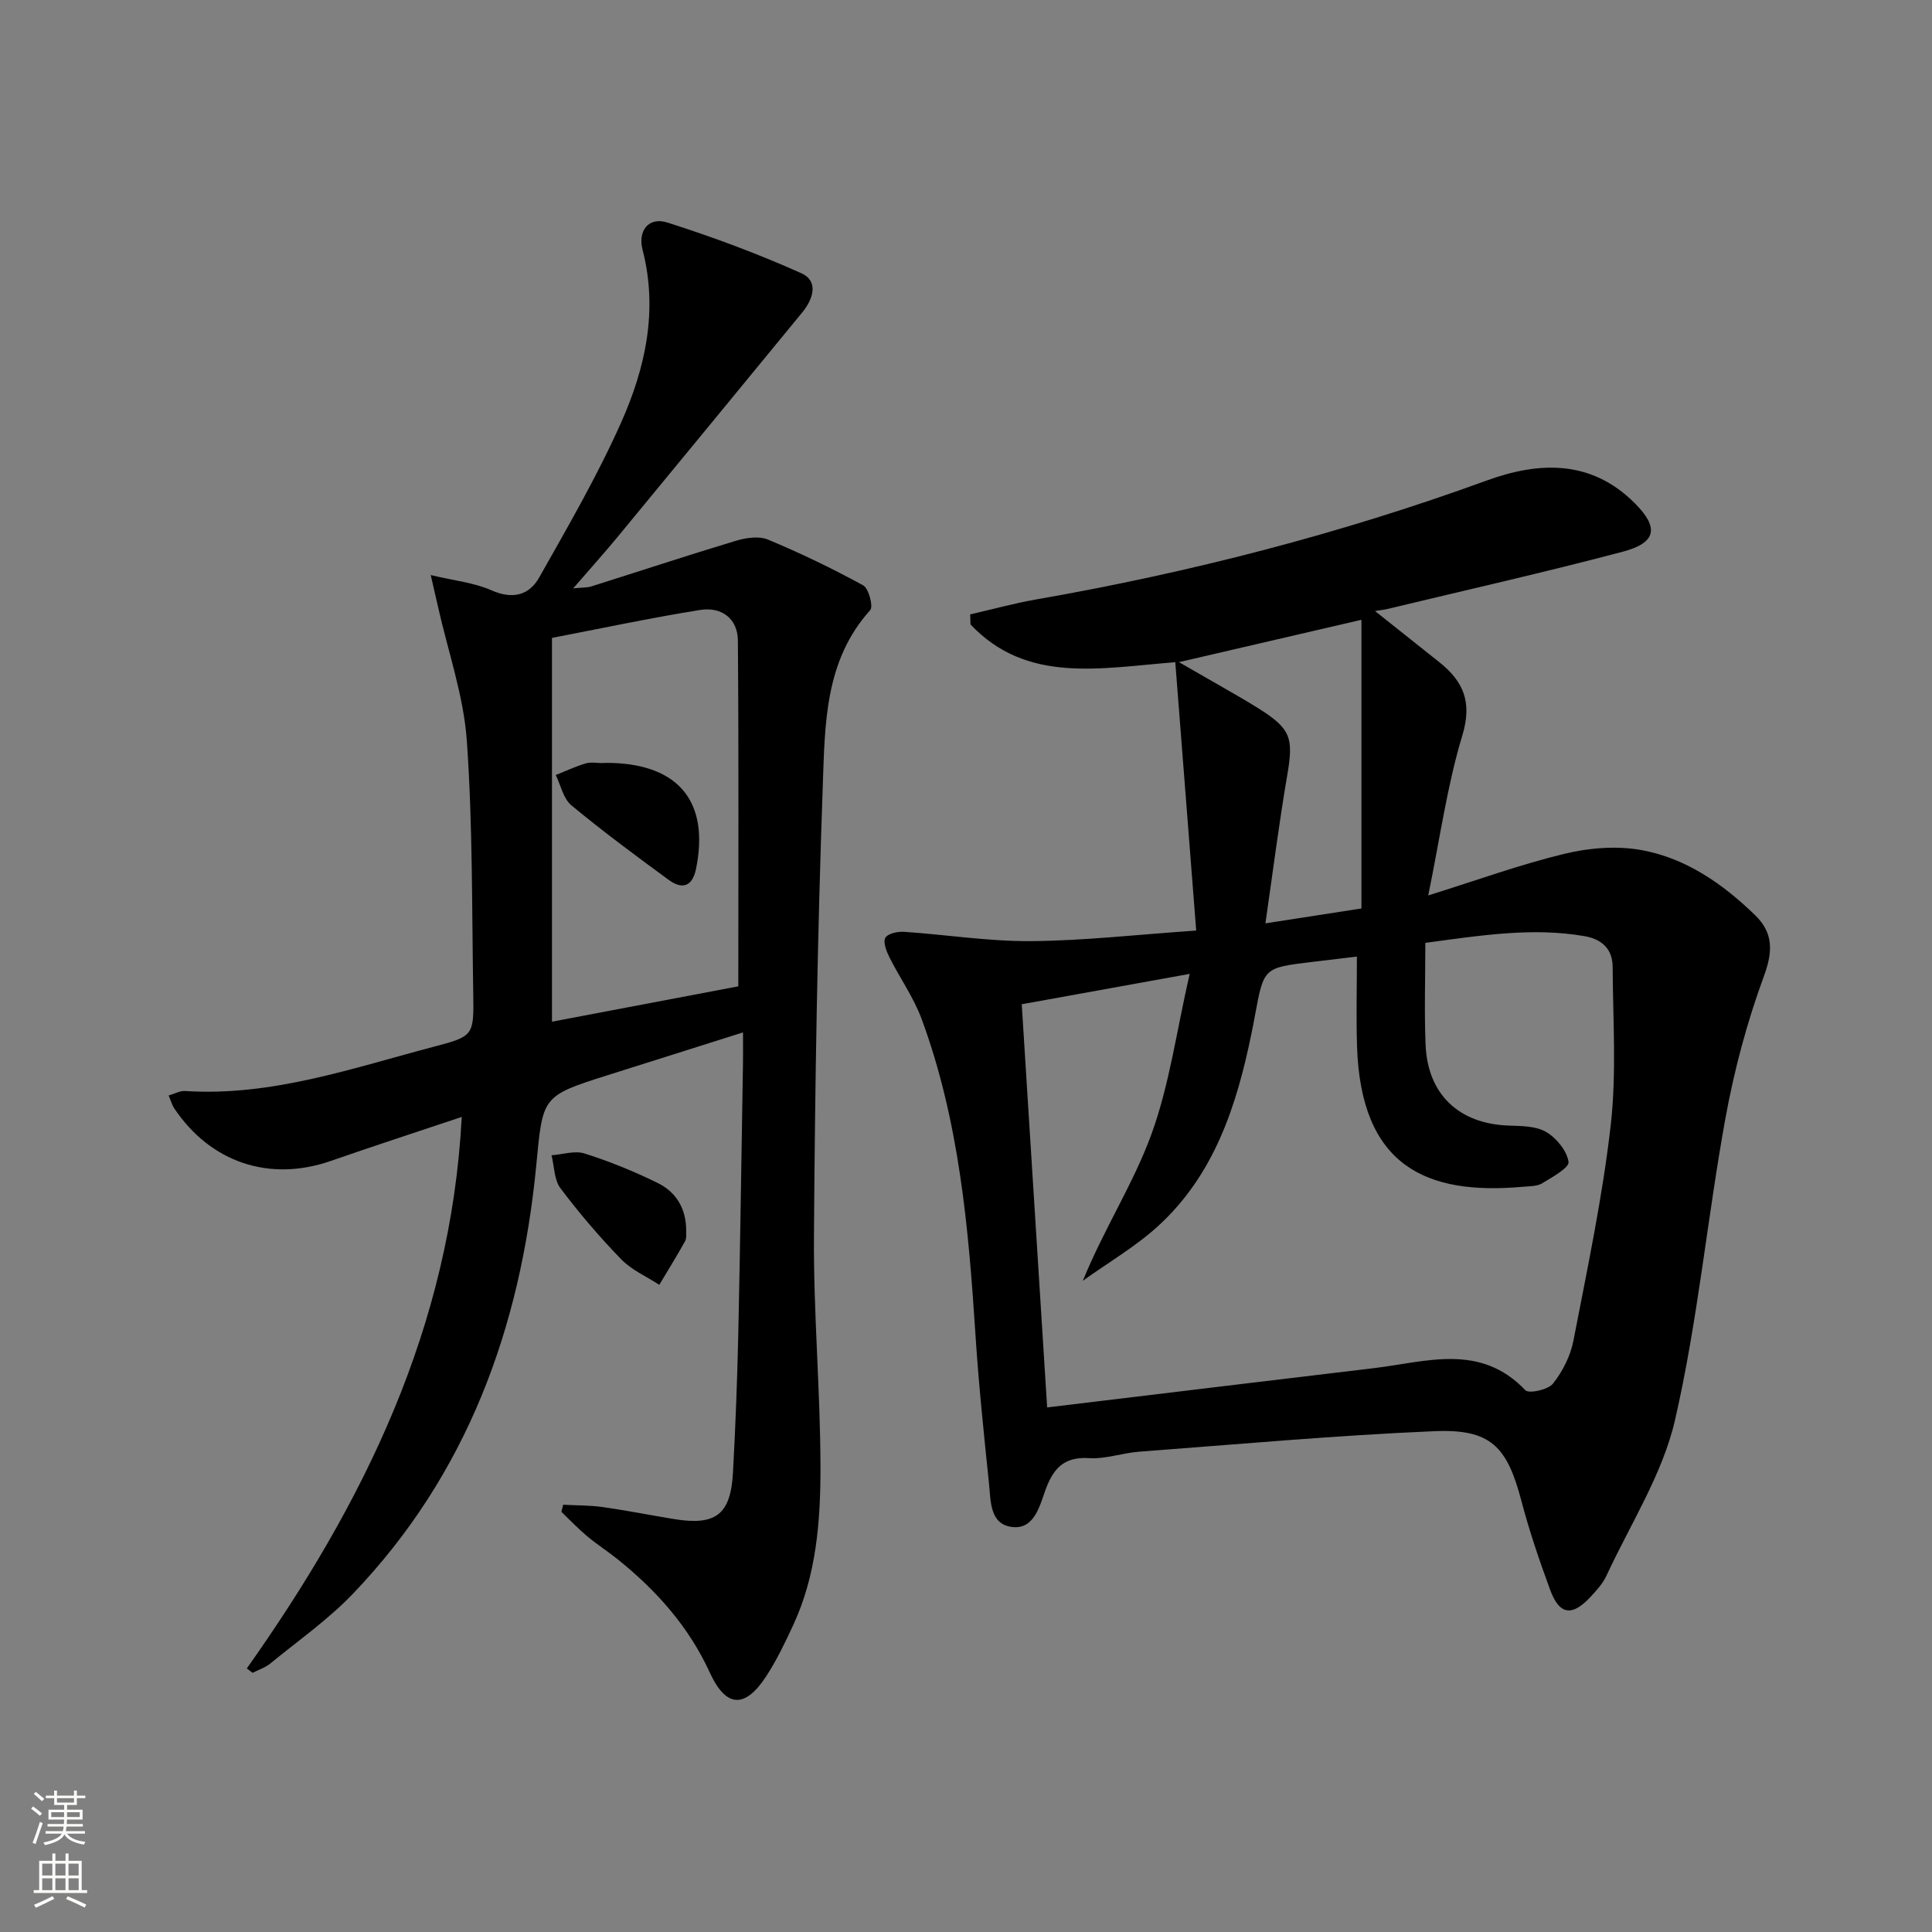
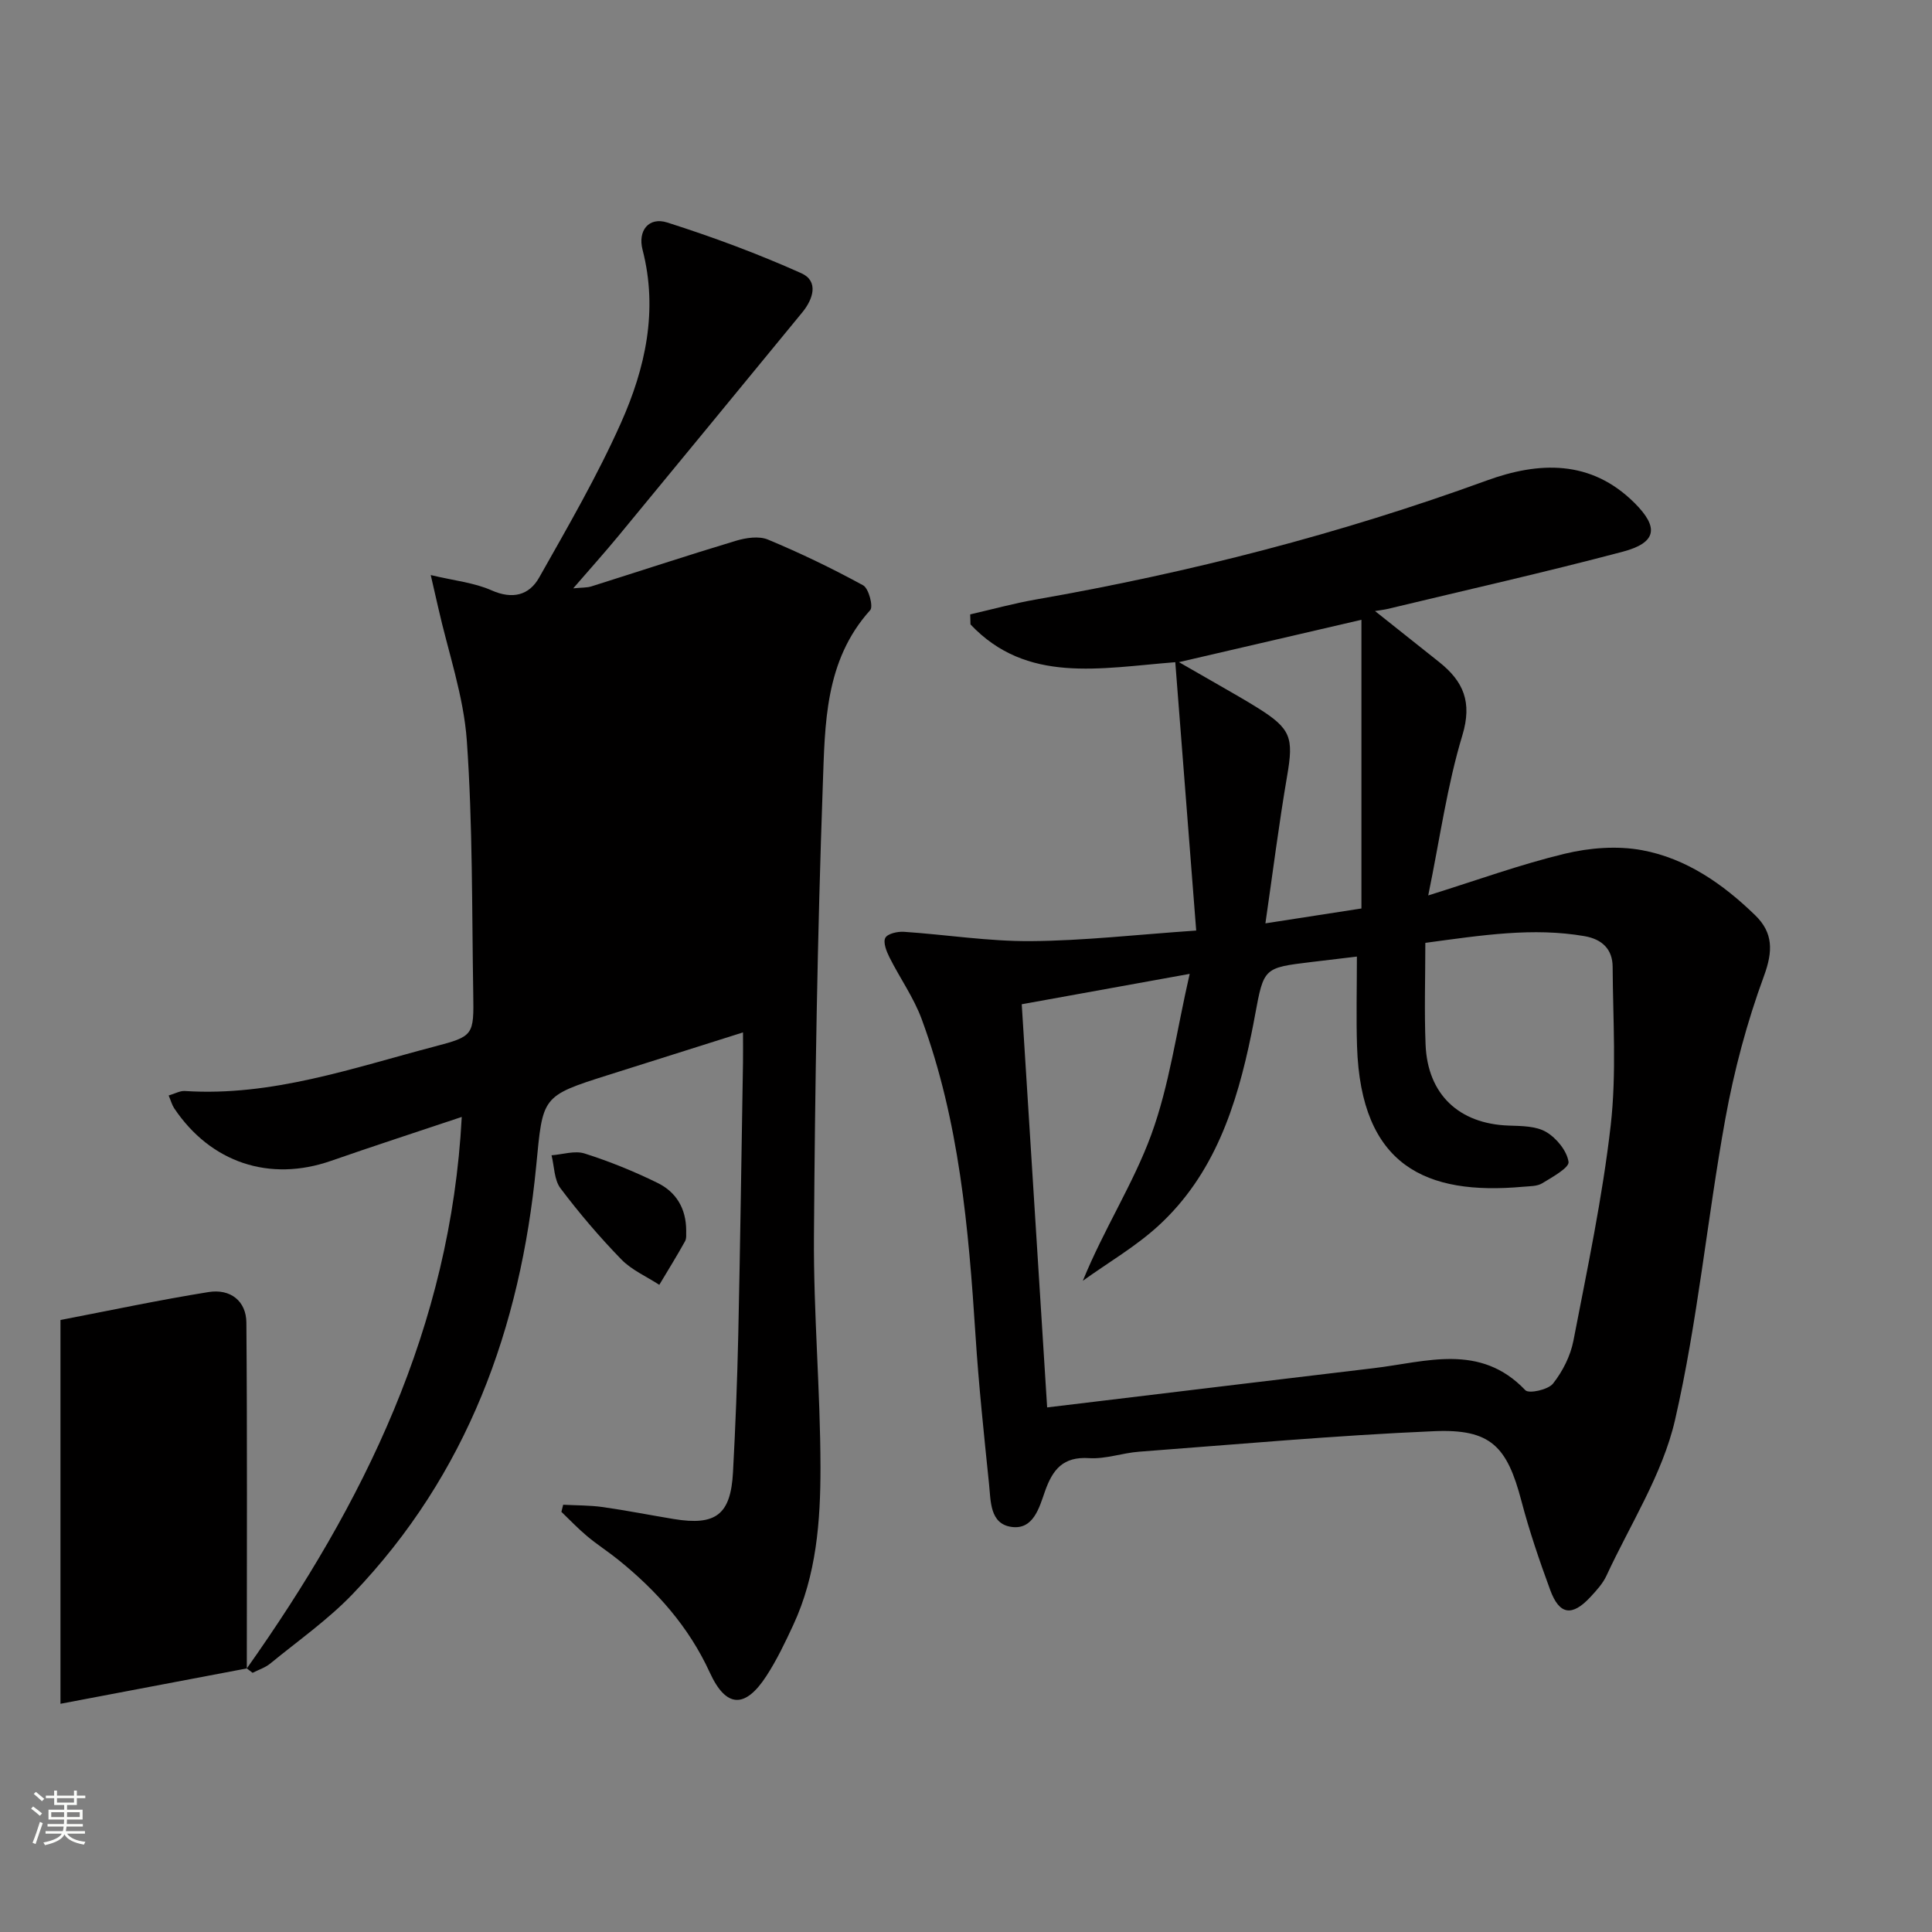
<svg xmlns="http://www.w3.org/2000/svg" enable-background="new 0 0 400 400" viewBox="0 0 400 400">
  <rect x="0" y="0" width="400" height="400" fill="#808080" stroke="none" />
  <g fill="#010000">
    <path d="m243.33 137.1c-15.62 1.23-30.75 4.51-42.4-7.82-.02-.69-.04-1.38-.06-2.08 4.55-1.04 9.06-2.29 13.65-3.09 31.8-5.56 62.92-13.56 93.28-24.62 10.76-3.92 21.55-4.39 30.61 4.64 5.08 5.06 4.62 8.22-2.42 10.09-16.16 4.28-32.48 7.95-48.73 11.86-.58.14-1.17.2-2.58.43 4.87 3.87 9.1 7.22 13.32 10.59 4.97 3.97 6.85 8.24 4.77 15.13-3.15 10.39-4.63 21.29-7.07 33.16 10.09-3.15 19.06-6.42 28.29-8.64 5.11-1.23 10.83-1.68 15.96-.73 9.17 1.69 16.79 7.01 23.44 13.47 3.72 3.61 3.72 7.41 1.82 12.58-3.52 9.57-6.19 19.58-8.01 29.63-3.76 20.73-5.7 41.84-10.41 62.32-2.59 11.23-9.25 21.54-14.19 32.21-.75 1.62-2.05 3.04-3.29 4.38-3.82 4.12-6.45 3.77-8.36-1.43-2.23-6.06-4.32-12.2-5.96-18.43-2.97-11.3-6.34-14.93-18.03-14.44-20.4.87-40.76 2.72-61.13 4.25-3.46.26-6.93 1.55-10.33 1.33-5.41-.35-7.56 2.34-9.17 6.93-1.15 3.27-2.37 7.96-6.92 7.31-4.5-.64-4.27-5.35-4.64-8.88-1.05-10.24-2.14-20.49-2.8-30.76-1.44-22.25-3.36-44.4-11.16-65.53-1.65-4.46-4.51-8.47-6.66-12.76-.62-1.24-1.35-3.09-.85-4.03.46-.87 2.53-1.34 3.85-1.25 8.77.59 17.54 2 26.29 1.93 10.93-.08 21.85-1.34 34.22-2.19-1.46-18.8-2.88-37.03-4.33-55.56zm37.6 60.95c-3.01.36-6.28.74-9.54 1.14-9.74 1.18-9.74 1.19-11.55 10.99-.24 1.31-.49 2.61-.76 3.91-3.05 14.86-7.67 29.08-19.24 39.69-4.73 4.33-10.41 7.62-15.65 11.39 4.4-10.79 10.44-20.07 14.15-30.2 3.76-10.26 5.22-21.36 7.97-33.34-12.83 2.32-23.8 4.3-34.77 6.29 1.78 28.28 3.5 55.6 5.26 83.47 4.67-.56 8.41-1.01 12.14-1.46 18.48-2.22 36.95-4.47 55.43-6.66 10.84-1.28 22.05-5.31 31.44 4.56.73.77 4.73-.1 5.73-1.38 1.99-2.52 3.61-5.72 4.22-8.87 2.86-14.81 6.01-29.63 7.72-44.59 1.23-10.82.46-21.87.4-32.82-.02-3.61-2.14-5.71-5.82-6.35-10.67-1.84-21.13-.21-32.96 1.39 0 7.19-.23 14.14.05 21.07.42 10.33 6.94 16.41 17.23 16.76 2.63.09 5.63.08 7.75 1.33 2.13 1.26 4.28 3.89 4.62 6.18.18 1.21-3.38 3.17-5.46 4.44-1.05.64-2.57.59-3.9.71-20.19 1.84-33.63-4.32-34.43-29.06-.19-5.93-.03-11.89-.03-18.59zm-36.84-60.96c3.11 1.78 5.67 3.24 8.22 4.72 2.73 1.58 5.49 3.12 8.16 4.8 6.83 4.28 7.37 6.14 6.03 13.96-1.7 9.89-2.95 19.85-4.51 30.6 7.32-1.13 13.47-2.09 19.88-3.08 0-20.21 0-39.99 0-59.77-12.74 2.95-24.79 5.75-37.78 8.77z" />
-     <path d="m51.1 345.43c24.16-34.14 42.22-70.6 44.5-114.18-9.57 3.21-18.35 6.05-27.06 9.09-12.69 4.43-24.91.41-32.48-10.89-.44-.66-.65-1.48-1.14-2.64 1.27-.37 2.33-.99 3.34-.93 18.01 1.17 34.76-4.76 51.75-9.22 8.05-2.11 8.11-2.33 7.97-10.9-.29-17.48-.1-35-1.33-52.42-.66-9.28-3.87-18.39-5.93-27.57-.39-1.73-.79-3.46-1.54-6.71 4.9 1.17 9 1.57 12.58 3.16 4.38 1.94 7.8 1.02 9.87-2.65 5.94-10.52 12.03-21.02 16.94-32.03 5.04-11.3 7.72-23.26 4.46-35.85-1.01-3.91 1.27-6.85 5.13-5.62 9.42 3 18.74 6.46 27.75 10.5 3.63 1.63 2.47 5.34.19 8.11-12.68 15.44-25.36 30.88-38.07 46.29-2.85 3.45-5.84 6.78-9.35 10.84 1.79-.18 2.84-.11 3.78-.41 9.96-3.14 19.88-6.42 29.88-9.43 2.09-.63 4.79-1.04 6.67-.25 6.72 2.8 13.32 5.98 19.7 9.47 1.15.63 2.13 4.39 1.46 5.13-9.46 10.48-9.36 23.66-9.82 36.27-1.11 31.1-1.62 62.22-1.83 93.34-.11 15.96 1.33 31.92 1.35 47.88.01 11.1-.83 22.29-5.64 32.64-1.67 3.6-3.4 7.23-5.56 10.55-4.42 6.8-8.36 6.61-11.71-.71-4.35-9.49-11.01-16.96-19.01-23.4-2.07-1.67-4.33-3.11-6.37-4.82-1.88-1.57-3.58-3.36-5.35-5.06.12-.49.25-.98.37-1.47 2.73.15 5.48.1 8.18.48 4.93.7 9.81 1.67 14.72 2.48 8.72 1.43 11.79-.91 12.26-9.7.51-9.47.88-18.95 1.09-28.43.41-18.81.66-37.62.98-56.43.03-1.82 0-3.63 0-6.19-9.66 3.05-18.78 5.93-27.91 8.82-13.89 4.39-13.51 4.43-14.91 18.87-3.25 33.47-14.27 63.82-37.94 88.53-5.14 5.37-11.35 9.72-17.13 14.46-1.04.85-2.42 1.28-3.64 1.91-.41-.3-.8-.61-1.2-.91zm101.76-141.22c0-24.39.1-48-.09-71.6-.03-4.44-3.28-7.06-7.85-6.32-10.27 1.65-20.46 3.82-30.64 5.78v79.46c13.37-2.54 26.34-5 38.58-7.32z" />
+     <path d="m51.1 345.43c24.16-34.14 42.22-70.6 44.5-114.18-9.57 3.21-18.35 6.05-27.06 9.09-12.69 4.43-24.91.41-32.48-10.89-.44-.66-.65-1.48-1.14-2.64 1.27-.37 2.33-.99 3.34-.93 18.01 1.17 34.76-4.76 51.75-9.22 8.05-2.11 8.11-2.33 7.97-10.9-.29-17.48-.1-35-1.33-52.42-.66-9.28-3.87-18.39-5.93-27.57-.39-1.73-.79-3.46-1.54-6.71 4.9 1.17 9 1.57 12.58 3.16 4.38 1.94 7.8 1.02 9.87-2.65 5.94-10.52 12.03-21.02 16.94-32.03 5.04-11.3 7.72-23.26 4.46-35.85-1.01-3.91 1.27-6.85 5.13-5.62 9.42 3 18.74 6.46 27.75 10.5 3.63 1.63 2.47 5.34.19 8.11-12.68 15.44-25.36 30.88-38.07 46.29-2.85 3.45-5.84 6.78-9.35 10.84 1.79-.18 2.84-.11 3.78-.41 9.96-3.14 19.88-6.42 29.88-9.43 2.09-.63 4.79-1.04 6.67-.25 6.72 2.8 13.32 5.98 19.7 9.47 1.15.63 2.13 4.39 1.46 5.13-9.46 10.48-9.36 23.66-9.82 36.27-1.11 31.1-1.62 62.22-1.83 93.34-.11 15.96 1.33 31.92 1.35 47.88.01 11.1-.83 22.29-5.64 32.64-1.67 3.6-3.4 7.23-5.56 10.55-4.42 6.8-8.36 6.61-11.71-.71-4.35-9.49-11.01-16.96-19.01-23.4-2.07-1.67-4.33-3.11-6.37-4.82-1.88-1.57-3.58-3.36-5.35-5.06.12-.49.25-.98.37-1.47 2.73.15 5.48.1 8.18.48 4.93.7 9.81 1.67 14.72 2.48 8.72 1.43 11.79-.91 12.26-9.7.51-9.47.88-18.95 1.09-28.43.41-18.81.66-37.62.98-56.43.03-1.82 0-3.63 0-6.19-9.66 3.05-18.78 5.93-27.91 8.82-13.89 4.39-13.51 4.43-14.91 18.87-3.25 33.47-14.27 63.82-37.94 88.53-5.14 5.37-11.35 9.72-17.13 14.46-1.04.85-2.42 1.28-3.64 1.91-.41-.3-.8-.61-1.2-.91zc0-24.39.1-48-.09-71.6-.03-4.44-3.28-7.06-7.85-6.32-10.27 1.65-20.46 3.82-30.64 5.78v79.46c13.37-2.54 26.34-5 38.58-7.32z" />
    <path d="m142.07 254.85c-.05.52.13 1.48-.24 2.14-1.69 3.05-3.54 6.02-5.33 9.02-2.65-1.73-5.71-3.05-7.86-5.26-4.5-4.63-8.72-9.58-12.6-14.73-1.32-1.75-1.27-4.52-1.85-6.83 2.3-.17 4.81-1.02 6.85-.37 5.16 1.64 10.24 3.7 15.1 6.09 3.76 1.84 5.94 5.19 5.93 9.94z" />
    <path d="m124.76 157.96c.66 0 1.33-.02 1.99 0 13.96.44 20.13 8.26 17.36 21.91-.76 3.73-2.88 4.34-5.68 2.29-6.82-5-13.63-10.04-20.14-15.43-1.66-1.38-2.18-4.14-3.23-6.27 2.07-.82 4.09-1.78 6.22-2.41 1.07-.32 2.31-.06 3.47-.06.01-.01.01-.02.01-.03z" />
  </g>
  <path d="m6.44 374.46.42-.45c.65.47 1.27.95 1.85 1.44l-.45.49c-.65-.56-1.25-1.06-1.82-1.48m.93 7.33-.63-.26c.55-1.36 1.05-2.8 1.52-4.33.19.1.38.19.59.27-.46 1.29-.95 2.73-1.48 4.32m-.38-10.38.44-.42c.43.34 1.01.82 1.74 1.44l-.49.49c-.53-.51-1.09-1.01-1.69-1.51m2.5.35h1.72v-1.04h.59v1.04h3.52v-1.04h.59v1.04h1.75v.53h-1.75v1.42h-2.03v.97h3.22v2.03h-3.24c0 .35-.01.66-.03.93h3.32v.53h-3.37c-.03.27-.08.58-.15.94h3.96v.53h-3.71c.67.92 1.93 1.48 3.79 1.68-.13.24-.23.44-.29.59-2.13-.38-3.48-1.08-4.04-2.12-.43.97-1.77 1.72-4.03 2.23-.09-.19-.2-.37-.33-.55 2.1-.42 3.37-1.03 3.81-1.83h-3.36v-.53h3.58c.08-.29.13-.61.16-.94h-3.33v-.53h3.39c.02-.27.04-.58.04-.93h-3.23v-2.03h3.25v-.97h-2.07v-1.42h-1.73zm1.12 3.44v1h2.65c.01-.3.02-.44.01-.4v-.25-.35zm1.19-2h3.52v-.91h-3.52zm4.71 2h-2.63v.59c0 .15-.01.28-.01.4h2.64z" fill="#fbfcfa" />
-   <path d="m13.56 383.74h.63v1.52h2.72v6.07h1.13v.6h-11.06v-.6h1.13v-6.07h2.73v-1.52h.63v1.52h2.1v-1.52zm-2.69 8.83.38.56c-1.24.63-2.53 1.25-3.85 1.85-.1-.21-.21-.42-.34-.63 1.36-.55 2.63-1.15 3.81-1.78m-2.13-4.27h2.1v-2.45h-2.1zm0 3.04h2.1v-2.46h-2.1zm2.72-3.04h2.1v-2.45h-2.1zm0 3.04h2.1v-2.46h-2.1zm6.07 3.6c-1.41-.71-2.7-1.3-3.86-1.78l.35-.56c1.45.62 2.75 1.19 3.84 1.72zm-1.25-9.09h-2.1v2.45h2.1zm-2.09 5.49h2.1v-2.46h-2.1z" fill="#fbfcfa" />
</svg>